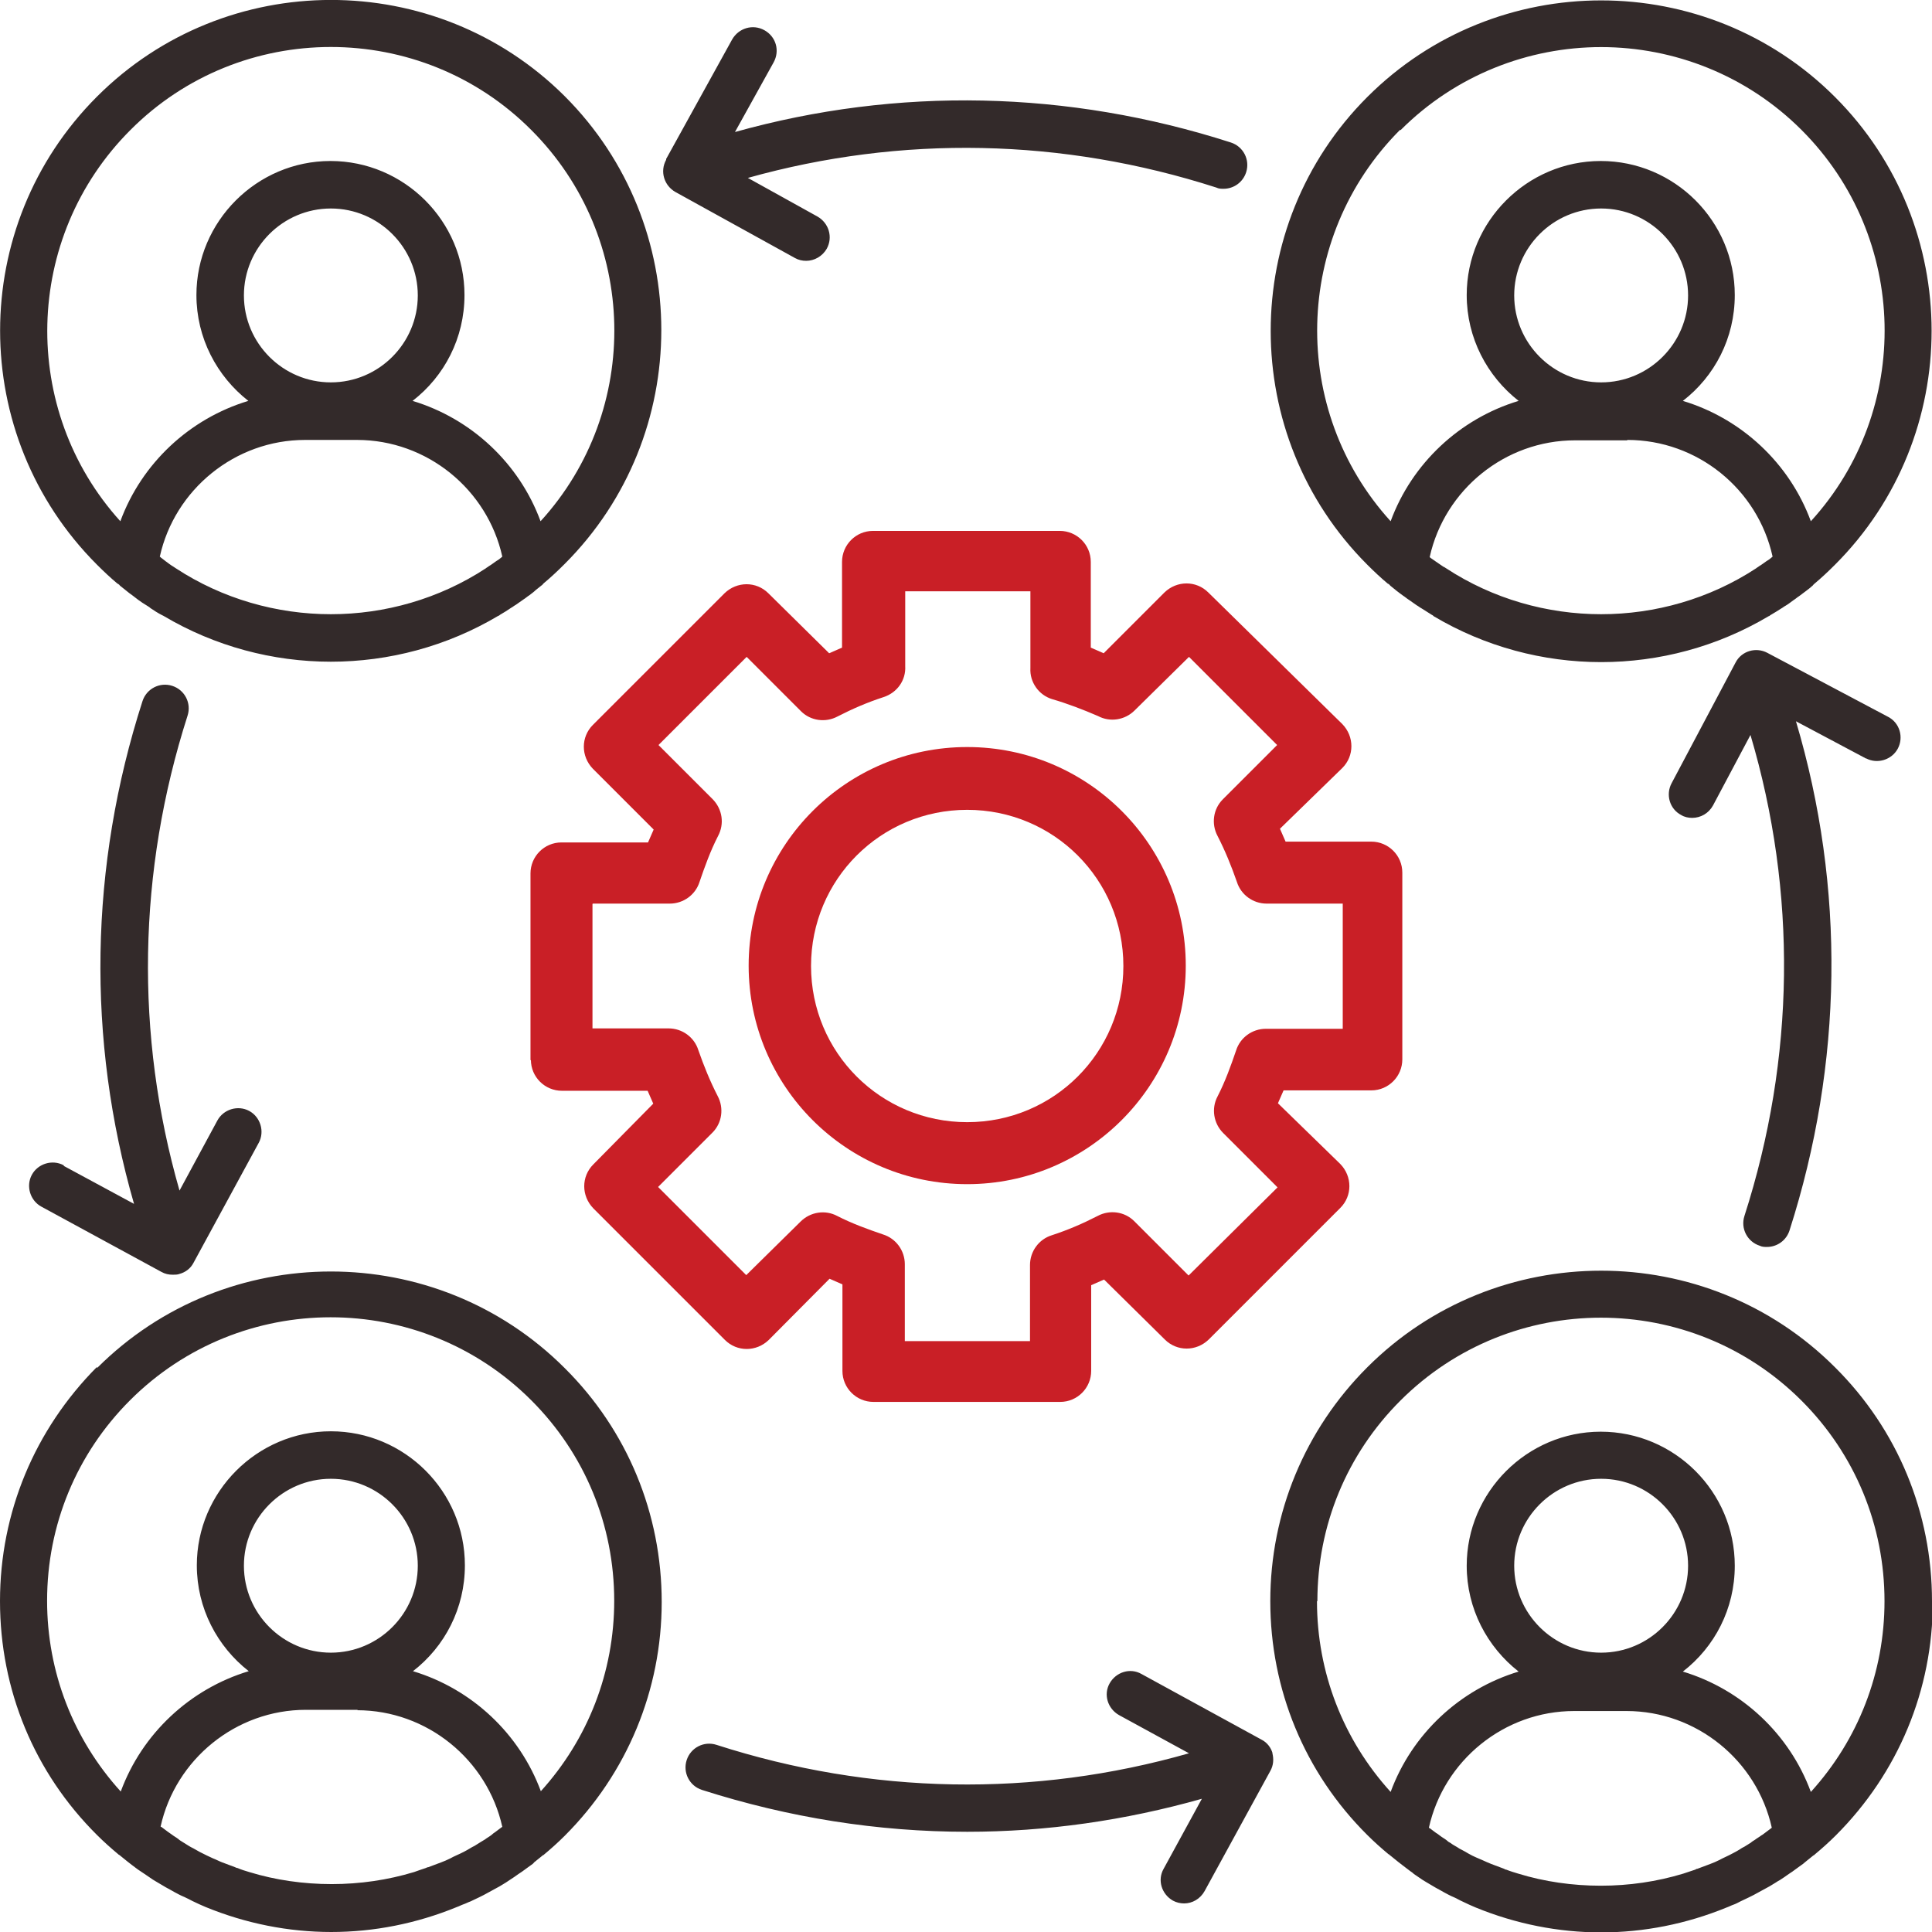
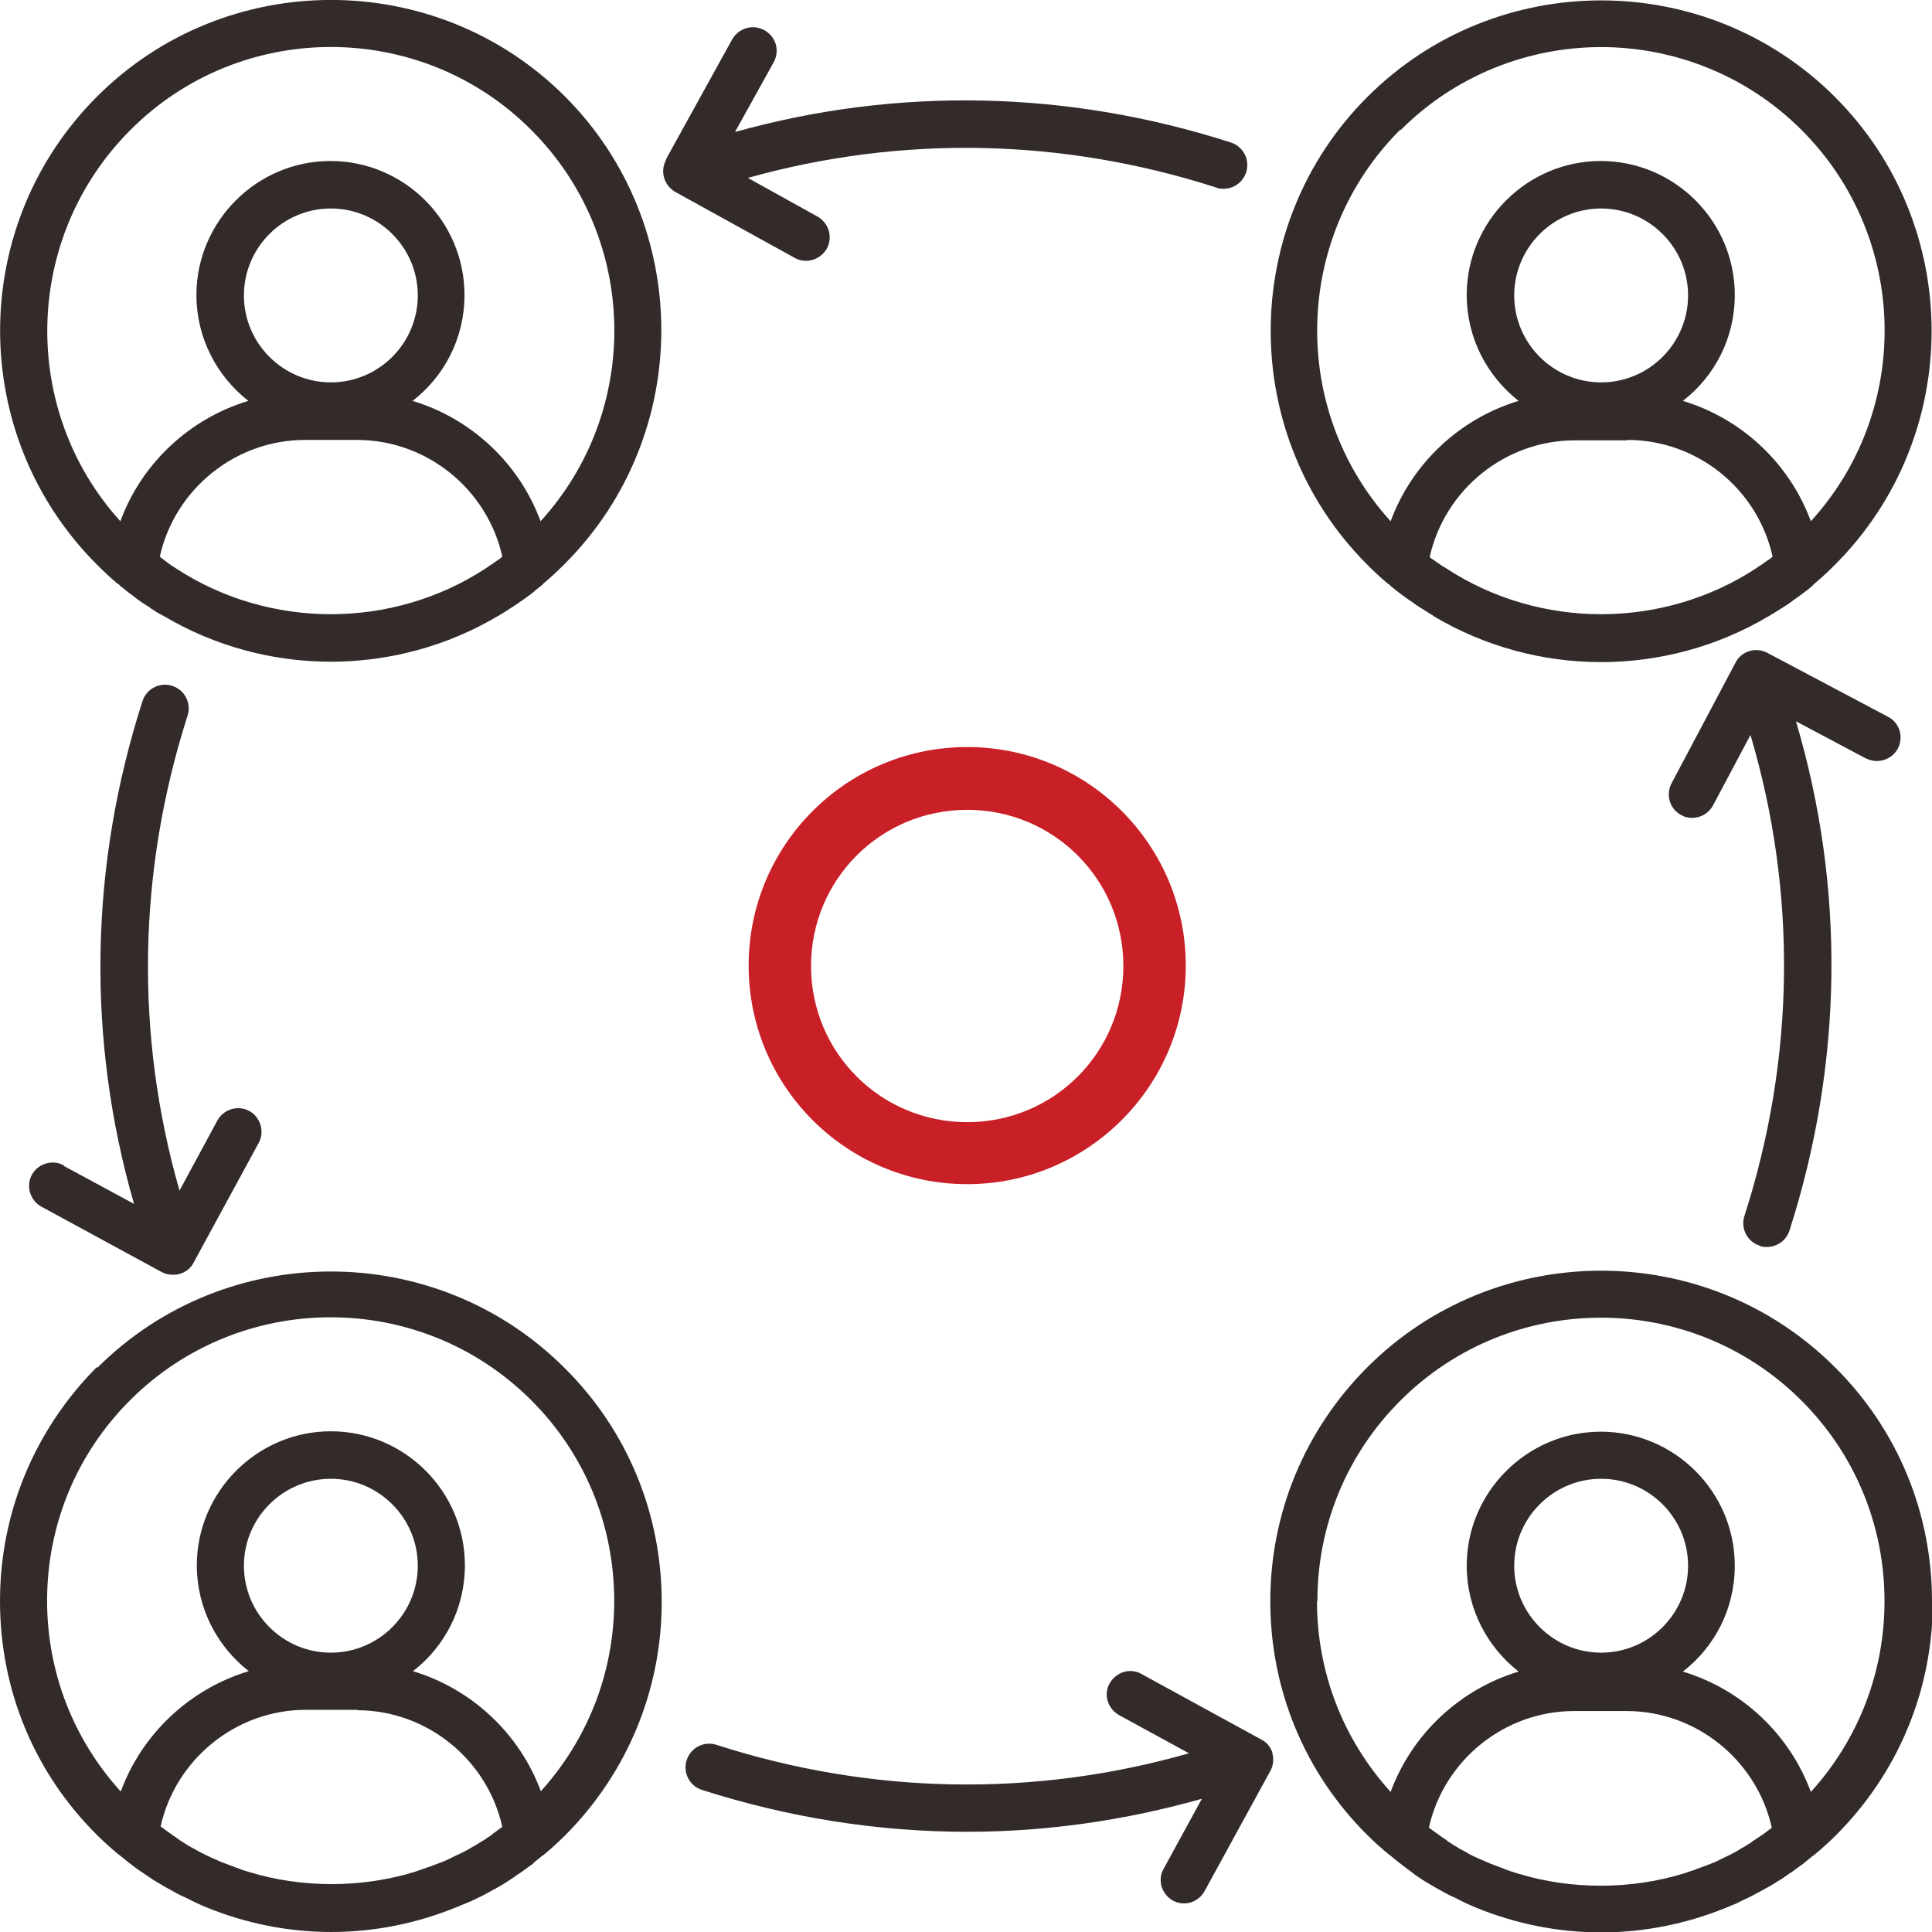
<svg xmlns="http://www.w3.org/2000/svg" id="Layer_1" data-name="Layer 1" viewBox="0 0 48 48">
  <defs>
    <style>
      .cls-1 {
        fill: #c91f26;
      }

      .cls-2 {
        fill: #332a2a;
      }
    </style>
  </defs>
  <g>
-     <path class="cls-1" d="M13.19,26.33c0,.43.35.77.77.77h2.13l.14.32-1.49,1.51c-.3.3-.3.78,0,1.09l3.27,3.27c.3.3.78.3,1.09,0l1.51-1.52.32.14v2.15c0,.43.35.77.77.77h4.64c.43,0,.77-.35.77-.77v-2.13l.32-.14,1.51,1.49c.3.3.78.3,1.09,0l3.27-3.27c.3-.3.3-.78,0-1.09l-1.55-1.51.14-.32h2.18c.43,0,.77-.35.77-.77v-4.64c0-.43-.35-.77-.77-.77h-2.13l-.14-.32,1.55-1.51c.3-.3.3-.78,0-1.09l-3.33-3.27c-.3-.3-.78-.3-1.09,0l-1.51,1.51-.32-.14v-2.13c0-.43-.35-.77-.77-.77h-4.64c-.43,0-.77.35-.77.77v2.13l-.32.14-1.51-1.49c-.3-.3-.78-.3-1.09,0l-3.27,3.27c-.3.3-.3.78,0,1.09l1.51,1.51-.14.32h-2.15c-.43,0-.77.35-.77.77v4.64h.02ZM14.73,22.45h1.91c.34,0,.64-.22.74-.54.13-.38.27-.77.46-1.14.16-.3.11-.66-.13-.91l-1.35-1.35,2.19-2.19,1.35,1.35c.24.24.61.29.91.13.37-.19.74-.35,1.14-.48.34-.11.56-.42.54-.77v-1.86h3.11v1.91c-.02.35.21.67.54.77.38.11.77.26,1.14.42.3.16.67.1.91-.14l1.35-1.33,2.19,2.19-1.35,1.35c-.24.24-.29.61-.13.91.19.37.34.74.48,1.14.1.32.4.54.74.54h1.89v3.11h-1.91c-.34,0-.64.22-.74.54-.13.38-.27.77-.46,1.14-.16.3-.1.67.14.91l1.35,1.35-2.21,2.19-1.35-1.35c-.24-.24-.61-.29-.91-.13-.37.19-.74.35-1.14.48-.32.1-.54.4-.54.74v1.89h-3.11v-1.91c0-.34-.22-.64-.54-.74-.38-.13-.77-.27-1.14-.46-.3-.16-.67-.1-.91.14l-1.35,1.33-2.19-2.19,1.35-1.35c.24-.24.29-.61.13-.91-.19-.37-.34-.74-.48-1.14-.1-.32-.4-.54-.74-.54h-1.89v-3.11.02Z" />
    <path class="cls-1" d="M24.03,29.42c2.99,0,5.43-2.43,5.43-5.43s-2.43-5.43-5.43-5.43-5.43,2.43-5.43,5.43,2.43,5.43,5.43,5.43ZM24.03,20.12c2.15,0,3.88,1.73,3.88,3.88s-1.73,3.88-3.88,3.88-3.88-1.73-3.88-3.88,1.73-3.88,3.88-3.88Z" />
  </g>
-   <path class="cls-2" d="M16.55,3.95l1.64-2.97c.16-.28.51-.39.8-.23s.39.51.23.8l-.96,1.73c4.04-1.13,8.28-1.04,12.32.26.31.1.48.43.38.74-.08.25-.31.41-.56.41-.06,0-.12,0-.18-.03-3.82-1.23-7.82-1.31-11.64-.24l1.73.96c.28.16.39.51.23.8-.11.19-.31.3-.51.3-.1,0-.19-.02-.28-.07l-2.97-1.64c-.28-.16-.39-.51-.23-.8h0ZM1.59,28.97l1.74.94c-1.18-4.09-1.11-8.39.21-12.49.1-.31.43-.48.74-.38.31.1.48.43.38.74-1.24,3.87-1.31,7.93-.2,11.8l.94-1.74c.15-.28.51-.39.79-.24s.39.51.24.79l-1.62,2.98c-.07.14-.2.24-.35.28-.05.02-.11.02-.17.02-.1,0-.19-.02-.28-.07l-2.98-1.62c-.28-.15-.39-.51-.24-.79.15-.28.51-.39.79-.24h0ZM31.61,43.55c.04.15.03.31-.05.45l-1.63,2.98c-.11.2-.31.31-.51.31-.09,0-.19-.02-.28-.07-.28-.16-.39-.51-.23-.79l.95-1.74c-1.91.54-3.87.82-5.83.82-2.22,0-4.43-.35-6.59-1.04-.31-.1-.48-.43-.38-.74s.43-.48.74-.38c3.85,1.24,7.89,1.31,11.74.21l-1.74-.95c-.28-.16-.39-.51-.23-.79s.51-.39.79-.23l2.98,1.63c.14.07.24.2.28.35h0ZM46.37,18.85l-1.75-.93c1.23,4.14,1.17,8.5-.16,12.65-.08.25-.31.41-.56.41-.06,0-.12,0-.18-.03-.31-.1-.48-.43-.38-.74,1.26-3.92,1.31-8.04.15-11.95l-.93,1.75c-.11.2-.31.31-.52.31-.09,0-.19-.02-.27-.07-.29-.15-.39-.51-.24-.79l1.59-3c.15-.29.51-.39.79-.24l3,1.59c.29.15.39.51.24.79s-.51.39-.79.24h0ZM48,39.78c0-2.19-.85-4.26-2.41-5.81-3.2-3.2-8.42-3.2-11.62,0-1.55,1.55-2.41,3.62-2.41,5.81s.85,4.26,2.41,5.81c.17.17.35.33.53.48h.01s.01.02.02.02c.07.06.14.11.21.17.03.02.06.05.09.07.07.05.14.11.21.16.03.02.06.04.09.07.07.05.15.1.22.15.03.02.07.04.1.06.07.04.15.09.22.13.04.02.07.04.11.06.07.04.14.08.22.12.04.02.08.04.13.06.07.03.13.07.2.1.06.03.11.05.17.08.05.02.11.05.16.07,1,.41,2.06.62,3.12.62s2.12-.21,3.12-.62c.06-.02.11-.05.17-.07s.11-.05.17-.08c.07-.03.14-.07.21-.1.04-.02.08-.04.12-.06.07-.04.15-.08.22-.12.04-.02.07-.04.11-.06.08-.04.15-.09.22-.13.03-.02.06-.04.1-.06.08-.05.15-.1.22-.15.03-.02.06-.04.09-.06.07-.05.15-.11.22-.16.03-.02.06-.04.09-.07.07-.06.14-.11.21-.17,0,0,0,0,.02-.01,0,0,0,0,.01-.01.18-.15.36-.31.53-.48,1.55-1.55,2.41-3.61,2.41-5.81h0ZM32.73,39.78c0-1.88.73-3.65,2.06-4.98,2.75-2.75,7.22-2.75,9.97,0,1.33,1.33,2.06,3.1,2.06,4.98,0,1.77-.65,3.44-1.83,4.74-.53-1.44-1.72-2.55-3.18-2.99.79-.61,1.29-1.56,1.29-2.63,0-1.84-1.5-3.33-3.33-3.33s-3.33,1.5-3.33,3.33c0,1.07.51,2.02,1.29,2.63-1.46.44-2.65,1.55-3.18,2.99-1.18-1.3-1.83-2.97-1.83-4.74h0ZM44.02,45.41c-.05.04-.11.08-.16.12-.03.02-.06.05-.1.07-.05.04-.11.07-.16.11-.03.02-.07.04-.1.07-.05.03-.11.07-.16.1-.04.02-.08.04-.12.07-.05.03-.1.06-.16.09-.06.03-.13.07-.2.1-.04.02-.09.04-.14.07-.08.04-.15.07-.23.1-.03.01-.05.02-.08.03-.08.03-.16.06-.24.09-.02,0-.04.01-.05.02-.1.03-.2.07-.3.1h0c-.66.2-1.35.3-2.05.3s-1.4-.1-2.05-.3c-.1-.03-.2-.06-.3-.1-.02,0-.04-.01-.05-.02-.08-.03-.16-.06-.24-.09-.03-.01-.05-.02-.08-.03-.08-.03-.16-.07-.23-.1-.05-.02-.09-.04-.14-.06-.07-.03-.13-.06-.2-.1-.05-.03-.1-.06-.16-.09-.04-.02-.08-.04-.12-.07-.05-.03-.11-.06-.16-.1-.04-.02-.07-.04-.1-.07-.05-.04-.11-.07-.16-.11-.03-.02-.06-.05-.1-.07-.05-.04-.11-.08-.16-.12,0,0-.01,0-.02-.01.37-1.67,1.87-2.9,3.61-2.9h1.3c1.74,0,3.24,1.23,3.61,2.9,0,0-.01,0-.02.01h0ZM39.78,41.06c-1.19,0-2.16-.97-2.16-2.16s.97-2.16,2.16-2.16,2.16.97,2.16,2.16-.97,2.16-2.16,2.16ZM2.93,14.5s.01.01.02.02c.01,0,.02.02.03.03.05.04.1.08.15.12.05.04.11.09.17.13.04.03.09.07.13.1.07.05.14.1.21.14.03.02.07.04.1.07.09.06.18.12.28.17l.04.02c1.28.76,2.72,1.14,4.16,1.14s2.88-.38,4.16-1.14c.02,0,.03-.02.05-.03.09-.05.18-.11.27-.17.04-.02.07-.05.11-.07.07-.05.13-.09.2-.14.05-.03.09-.07.14-.1.05-.04.11-.08.16-.13.05-.04.1-.08.15-.12.01,0,.02-.02.03-.03,0,0,.01-.01.02-.02.18-.15.35-.31.52-.48,3.2-3.2,3.2-8.42,0-11.62C10.83-.8,5.61-.8,2.41,2.4-.8,5.61-.8,10.82,2.41,14.03c.17.17.34.33.52.48h0ZM8.22,9.5c-1.19,0-2.16-.97-2.16-2.16s.97-2.16,2.16-2.16,2.16.97,2.16,2.16-.97,2.16-2.16,2.16ZM8.87,10.93c1.74,0,3.24,1.23,3.61,2.9-.02.01-.03.03-.05.04-.03.03-.07.05-.1.07-.06.04-.12.09-.19.13-.02.02-.05.03-.07.05-1.16.76-2.51,1.14-3.85,1.14s-2.69-.38-3.85-1.14c-.02-.01-.04-.03-.06-.04-.07-.04-.13-.09-.2-.14-.03-.02-.06-.05-.09-.07-.02-.01-.03-.03-.05-.04.37-1.67,1.87-2.9,3.61-2.9h1.3,0ZM3.24,3.23C5.98.48,10.46.48,13.2,3.23c2.67,2.67,2.75,6.96.23,9.72-.53-1.44-1.72-2.55-3.18-2.99.79-.61,1.29-1.56,1.29-2.63,0-1.84-1.5-3.33-3.33-3.33s-3.33,1.5-3.33,3.33c0,1.07.51,2.02,1.29,2.63-1.46.44-2.65,1.55-3.18,2.99C.49,10.19.57,5.9,3.24,3.23h0ZM34.49,14.5s.01.01.02.02c.01,0,.02.02.03.03.05.04.1.08.16.13s.11.08.16.12c.05.03.09.07.14.1.07.05.13.09.2.14.04.02.07.05.11.07.09.06.18.11.27.17.01,0,.03.02.04.03,1.28.76,2.72,1.14,4.16,1.14s2.88-.38,4.16-1.14c.02,0,.03-.02.05-.03.09-.05.18-.11.26-.16.04-.02.07-.05.11-.07.07-.04.13-.09.2-.14.05-.03.09-.07.14-.1.05-.04.11-.08.16-.12.05-.04.11-.08.16-.13.01,0,.02-.02.03-.03,0,0,.01-.01.02-.02.18-.15.35-.31.52-.48,3.2-3.2,3.2-8.42,0-11.62-3.2-3.2-8.42-3.2-11.62,0-3.2,3.2-3.2,8.42,0,11.62.17.17.34.33.52.48h0ZM39.78,9.5c-1.19,0-2.16-.97-2.16-2.16s.97-2.16,2.16-2.16,2.16.97,2.16,2.16-.97,2.16-2.16,2.16ZM40.43,10.93c1.74,0,3.24,1.22,3.61,2.9-.02.01-.03.03-.05.04-.03.03-.07.05-.1.07-.06.04-.12.09-.19.13-.02.02-.05.03-.07.05-1.16.76-2.51,1.14-3.85,1.14s-2.69-.38-3.85-1.14c-.02-.01-.04-.03-.07-.04-.06-.04-.13-.09-.19-.13-.03-.02-.07-.05-.1-.07-.02-.01-.03-.02-.05-.04.37-1.67,1.87-2.9,3.61-2.9h1.3ZM34.8,3.23c1.37-1.37,3.18-2.06,4.98-2.06s3.61.69,4.98,2.06c2.67,2.67,2.75,6.96.23,9.72-.53-1.44-1.72-2.55-3.18-2.99.79-.61,1.29-1.56,1.29-2.63,0-1.84-1.5-3.33-3.33-3.33s-3.33,1.5-3.33,3.33c0,1.07.51,2.02,1.29,2.63-1.46.44-2.65,1.55-3.18,2.99-2.51-2.76-2.43-7.05.23-9.72h0ZM2.41,33.96C.86,35.52,0,37.58,0,39.78s.85,4.26,2.41,5.81c.17.17.35.33.53.48,0,0,0,0,.01.01,0,0,.01,0,.02.01.07.06.14.11.21.17.03.02.06.05.09.07.07.05.14.11.22.16.03.02.06.04.09.06.07.05.15.1.22.15.03.02.07.04.1.06.07.04.15.09.22.13.04.02.07.04.11.06.07.04.14.08.22.12.04.02.08.04.13.06.07.03.14.07.2.1.06.03.11.05.17.08.05.02.11.05.16.07,1,.41,2.06.62,3.12.62s2.12-.21,3.12-.62c.06-.02.11-.05.17-.07s.11-.05.17-.07c.07-.03.14-.07.21-.1.04-.02.08-.04.12-.06.07-.04.15-.08.22-.12.04-.02.07-.04.11-.06.08-.04.15-.09.22-.13.03-.02.06-.04.09-.06.08-.05.15-.1.22-.15.03-.02.06-.04.09-.06.07-.05.15-.11.22-.16.03-.02.06-.04.08-.07.07-.06.14-.11.21-.17,0,0,0,0,.01-.01,0,0,0,0,.01,0,.18-.15.36-.31.53-.48,1.55-1.55,2.41-3.62,2.41-5.81s-.85-4.26-2.41-5.81c-3.2-3.2-8.42-3.2-11.62,0h0ZM8.22,41.06c-1.19,0-2.16-.97-2.16-2.16s.97-2.16,2.16-2.16,2.16.97,2.16,2.16-.97,2.16-2.16,2.16ZM8.87,42.49c1.74,0,3.24,1.23,3.61,2.9,0,0-.01,0-.02.01-.05.04-.11.08-.16.12-.03.02-.06.04-.09.07-.05.04-.11.07-.16.11-.03.02-.07.04-.1.06-.05.03-.11.07-.16.1-.04.02-.08.04-.11.06-.05.03-.1.06-.16.09-.06.03-.12.06-.19.09-.05.02-.1.05-.14.07-.08.04-.15.07-.23.1-.03.01-.05.02-.08.03-.08.03-.16.06-.24.09-.02,0-.04.01-.06.02-.1.03-.2.07-.29.1,0,0,0,0,0,0-.66.2-1.35.3-2.05.3s-1.4-.1-2.05-.3c0,0,0,0,0,0-.1-.03-.2-.06-.29-.1-.02,0-.04-.01-.06-.02-.08-.03-.16-.06-.24-.09-.03-.01-.05-.02-.08-.03-.08-.03-.15-.07-.23-.1-.05-.02-.1-.05-.15-.07-.06-.03-.12-.06-.18-.09-.05-.03-.11-.06-.16-.09-.04-.02-.08-.04-.11-.06-.05-.03-.11-.07-.16-.1-.03-.02-.07-.04-.1-.07-.05-.04-.11-.07-.16-.11-.03-.02-.06-.04-.1-.07-.05-.04-.11-.08-.16-.12,0,0-.01,0-.02-.01.37-1.67,1.87-2.9,3.61-2.9h1.3,0ZM13.44,44.51c-.53-1.44-1.72-2.55-3.18-2.99.79-.61,1.29-1.56,1.29-2.63,0-1.84-1.5-3.33-3.33-3.33s-3.33,1.5-3.33,3.33c0,1.07.51,2.02,1.29,2.63-1.46.44-2.65,1.55-3.18,2.99-1.18-1.3-1.83-2.97-1.83-4.74,0-1.88.73-3.65,2.06-4.98,2.75-2.75,7.22-2.75,9.97,0,1.33,1.33,2.06,3.1,2.06,4.98,0,1.77-.65,3.44-1.83,4.74h0Z" />
+   <path class="cls-2" d="M16.55,3.95l1.64-2.97c.16-.28.51-.39.8-.23s.39.51.23.8l-.96,1.73c4.04-1.13,8.28-1.04,12.32.26.31.1.48.43.38.74-.08.25-.31.41-.56.41-.06,0-.12,0-.18-.03-3.82-1.23-7.82-1.31-11.64-.24l1.73.96c.28.16.39.51.23.8-.11.19-.31.3-.51.3-.1,0-.19-.02-.28-.07l-2.97-1.64c-.28-.16-.39-.51-.23-.8h0ZM1.59,28.97l1.74.94c-1.18-4.09-1.11-8.39.21-12.49.1-.31.43-.48.74-.38.31.1.48.43.38.74-1.24,3.87-1.31,7.93-.2,11.8l.94-1.74c.15-.28.51-.39.79-.24s.39.51.24.79l-1.62,2.98c-.07.14-.2.24-.35.28-.05.02-.11.02-.17.02-.1,0-.19-.02-.28-.07l-2.98-1.62c-.28-.15-.39-.51-.24-.79.15-.28.51-.39.79-.24h0ZM31.61,43.55c.04.15.03.31-.05.45l-1.63,2.98c-.11.2-.31.31-.51.31-.09,0-.19-.02-.28-.07-.28-.16-.39-.51-.23-.79l.95-1.74c-1.91.54-3.87.82-5.83.82-2.22,0-4.43-.35-6.59-1.04-.31-.1-.48-.43-.38-.74s.43-.48.74-.38c3.85,1.24,7.89,1.31,11.74.21l-1.74-.95c-.28-.16-.39-.51-.23-.79s.51-.39.79-.23l2.98,1.63c.14.07.24.2.28.35h0ZM46.37,18.85l-1.75-.93c1.23,4.14,1.17,8.5-.16,12.65-.08.25-.31.41-.56.41-.06,0-.12,0-.18-.03-.31-.1-.48-.43-.38-.74,1.26-3.92,1.31-8.04.15-11.95l-.93,1.75c-.11.2-.31.31-.52.31-.09,0-.19-.02-.27-.07-.29-.15-.39-.51-.24-.79l1.59-3c.15-.29.51-.39.79-.24l3,1.59c.29.15.39.51.24.79s-.51.39-.79.24ZM48,39.78c0-2.19-.85-4.26-2.41-5.81-3.2-3.2-8.42-3.2-11.62,0-1.55,1.55-2.41,3.62-2.41,5.81s.85,4.26,2.41,5.81c.17.17.35.33.53.48h.01s.01.02.02.02c.07.06.14.11.21.17.03.02.06.05.09.07.07.05.14.11.21.16.03.02.06.04.09.07.07.05.15.1.22.15.03.02.07.04.1.06.07.04.15.09.22.13.04.02.07.04.11.06.07.04.14.08.22.12.04.02.08.04.13.06.07.03.13.07.2.1.06.03.11.05.17.08.05.02.11.05.16.07,1,.41,2.06.62,3.12.62s2.12-.21,3.12-.62c.06-.02.11-.05.17-.07s.11-.05.17-.08c.07-.03.14-.07.21-.1.04-.02.08-.04.12-.06.07-.04.15-.08.22-.12.04-.02.07-.04.11-.06.08-.04.15-.09.22-.13.03-.02.06-.04.1-.06.08-.05.15-.1.22-.15.03-.02.06-.04.09-.06.07-.05.15-.11.22-.16.03-.02.06-.04.09-.07.07-.06.14-.11.21-.17,0,0,0,0,.02-.01,0,0,0,0,.01-.01.18-.15.36-.31.53-.48,1.55-1.55,2.41-3.61,2.41-5.81h0ZM32.73,39.78c0-1.88.73-3.65,2.06-4.98,2.75-2.75,7.22-2.75,9.97,0,1.33,1.33,2.06,3.1,2.06,4.98,0,1.77-.65,3.44-1.83,4.74-.53-1.44-1.72-2.55-3.18-2.99.79-.61,1.29-1.56,1.29-2.63,0-1.84-1.5-3.33-3.33-3.33s-3.33,1.5-3.33,3.33c0,1.07.51,2.02,1.29,2.63-1.46.44-2.65,1.55-3.18,2.99-1.18-1.3-1.83-2.97-1.83-4.74h0ZM44.02,45.41c-.05.04-.11.08-.16.12-.03.02-.06.05-.1.07-.05.04-.11.07-.16.11-.03.02-.07.04-.1.07-.05.03-.11.07-.16.1-.04.02-.08.04-.12.07-.05.03-.1.06-.16.09-.06.03-.13.07-.2.1-.04.02-.09.04-.14.07-.08.04-.15.07-.23.1-.03.01-.05.02-.08.03-.08.03-.16.06-.24.09-.02,0-.04.01-.05.02-.1.03-.2.07-.3.1h0c-.66.2-1.35.3-2.05.3s-1.4-.1-2.05-.3c-.1-.03-.2-.06-.3-.1-.02,0-.04-.01-.05-.02-.08-.03-.16-.06-.24-.09-.03-.01-.05-.02-.08-.03-.08-.03-.16-.07-.23-.1-.05-.02-.09-.04-.14-.06-.07-.03-.13-.06-.2-.1-.05-.03-.1-.06-.16-.09-.04-.02-.08-.04-.12-.07-.05-.03-.11-.06-.16-.1-.04-.02-.07-.04-.1-.07-.05-.04-.11-.07-.16-.11-.03-.02-.06-.05-.1-.07-.05-.04-.11-.08-.16-.12,0,0-.01,0-.02-.01.37-1.67,1.87-2.9,3.61-2.9h1.3c1.74,0,3.24,1.23,3.61,2.9,0,0-.01,0-.02.01h0ZM39.78,41.06c-1.19,0-2.16-.97-2.16-2.16s.97-2.16,2.16-2.16,2.16.97,2.16,2.16-.97,2.16-2.16,2.16ZM2.93,14.5s.01.01.02.02c.01,0,.02.02.03.03.05.04.1.08.15.12.05.04.11.09.17.13.04.03.09.07.13.1.07.05.14.1.21.14.03.02.07.04.1.07.09.06.18.12.28.17l.04.02c1.28.76,2.72,1.14,4.16,1.14s2.88-.38,4.16-1.14c.02,0,.03-.02.05-.03.09-.05.18-.11.27-.17.04-.02.07-.05.11-.07.07-.05.13-.09.2-.14.05-.03.09-.07.14-.1.05-.04.11-.08.16-.13.05-.04.1-.08.15-.12.01,0,.02-.02.03-.03,0,0,.01-.01.02-.02.18-.15.35-.31.52-.48,3.2-3.2,3.2-8.42,0-11.62C10.83-.8,5.61-.8,2.41,2.4-.8,5.61-.8,10.82,2.41,14.03c.17.17.34.33.52.48h0ZM8.22,9.5c-1.19,0-2.16-.97-2.16-2.16s.97-2.16,2.16-2.16,2.16.97,2.16,2.16-.97,2.16-2.16,2.16ZM8.87,10.93c1.74,0,3.24,1.23,3.61,2.9-.02.01-.03.03-.05.04-.03.03-.07.05-.1.07-.06.04-.12.09-.19.13-.02.02-.05.03-.07.05-1.16.76-2.51,1.14-3.85,1.14s-2.69-.38-3.85-1.14c-.02-.01-.04-.03-.06-.04-.07-.04-.13-.09-.2-.14-.03-.02-.06-.05-.09-.07-.02-.01-.03-.03-.05-.04.37-1.67,1.87-2.9,3.61-2.9h1.3,0ZM3.24,3.23C5.98.48,10.46.48,13.2,3.23c2.67,2.67,2.75,6.96.23,9.72-.53-1.44-1.72-2.55-3.18-2.99.79-.61,1.29-1.56,1.29-2.63,0-1.84-1.5-3.33-3.33-3.33s-3.33,1.5-3.33,3.33c0,1.07.51,2.02,1.29,2.63-1.46.44-2.65,1.55-3.18,2.99C.49,10.19.57,5.9,3.24,3.23h0ZM34.49,14.5s.01.01.02.02c.01,0,.02.02.03.03.05.04.1.08.16.13s.11.08.16.12c.05.03.09.07.14.1.07.05.13.09.2.14.04.02.07.05.11.07.09.06.18.11.27.17.01,0,.03.02.04.03,1.28.76,2.72,1.14,4.16,1.14s2.88-.38,4.16-1.14c.02,0,.03-.02.05-.03.09-.05.18-.11.26-.16.04-.02.07-.05.11-.07.07-.04.13-.09.2-.14.05-.03.09-.07.14-.1.05-.04.11-.08.16-.12.05-.04.11-.08.16-.13.01,0,.02-.02.03-.03,0,0,.01-.01.02-.02.18-.15.35-.31.52-.48,3.2-3.2,3.2-8.42,0-11.62-3.2-3.2-8.42-3.2-11.62,0-3.2,3.2-3.2,8.42,0,11.62.17.17.34.33.52.48h0ZM39.78,9.5c-1.19,0-2.16-.97-2.16-2.16s.97-2.16,2.16-2.16,2.16.97,2.16,2.16-.97,2.16-2.16,2.16ZM40.43,10.93c1.74,0,3.24,1.22,3.61,2.9-.02.01-.03.03-.05.04-.03.03-.07.05-.1.07-.06.04-.12.09-.19.13-.02.02-.05.03-.07.05-1.16.76-2.51,1.14-3.85,1.14s-2.69-.38-3.85-1.14c-.02-.01-.04-.03-.07-.04-.06-.04-.13-.09-.19-.13-.03-.02-.07-.05-.1-.07-.02-.01-.03-.02-.05-.04.37-1.67,1.87-2.9,3.61-2.9h1.3ZM34.8,3.23c1.37-1.37,3.18-2.06,4.98-2.06s3.61.69,4.98,2.06c2.67,2.67,2.75,6.96.23,9.72-.53-1.44-1.72-2.55-3.18-2.99.79-.61,1.29-1.56,1.29-2.63,0-1.84-1.5-3.33-3.33-3.33s-3.33,1.5-3.33,3.33c0,1.07.51,2.02,1.29,2.63-1.46.44-2.65,1.55-3.18,2.99-2.51-2.76-2.43-7.05.23-9.72h0ZM2.41,33.96C.86,35.52,0,37.58,0,39.78s.85,4.26,2.41,5.81c.17.17.35.33.53.48,0,0,0,0,.01.01,0,0,.01,0,.02.01.07.06.14.11.21.17.03.02.06.05.09.07.07.05.14.11.22.16.03.02.06.04.09.06.07.05.15.1.22.15.03.02.07.04.1.06.07.04.15.09.22.13.04.02.07.04.11.06.07.04.14.08.22.12.04.02.08.04.13.06.07.03.14.07.2.1.06.03.11.05.17.08.05.02.11.05.16.07,1,.41,2.06.62,3.12.62s2.12-.21,3.12-.62c.06-.02.11-.05.17-.07s.11-.05.17-.07c.07-.03.14-.07.21-.1.04-.02.08-.04.12-.06.07-.04.15-.08.22-.12.04-.02.07-.04.11-.06.08-.04.15-.09.22-.13.03-.02.06-.04.09-.06.08-.05.15-.1.22-.15.03-.02.06-.04.09-.06.07-.05.15-.11.22-.16.03-.02.06-.04.08-.07.07-.06.14-.11.21-.17,0,0,0,0,.01-.01,0,0,0,0,.01,0,.18-.15.36-.31.53-.48,1.55-1.55,2.41-3.62,2.41-5.81s-.85-4.26-2.41-5.81c-3.2-3.2-8.42-3.2-11.62,0h0ZM8.22,41.06c-1.19,0-2.16-.97-2.16-2.16s.97-2.16,2.16-2.16,2.16.97,2.16,2.16-.97,2.16-2.16,2.16ZM8.87,42.49c1.74,0,3.24,1.23,3.61,2.9,0,0-.01,0-.02.01-.05.04-.11.08-.16.12-.03.02-.06.04-.09.07-.05.04-.11.07-.16.11-.03.02-.07.04-.1.06-.05.03-.11.07-.16.1-.04.02-.08.04-.11.06-.05.03-.1.06-.16.09-.06.03-.12.06-.19.09-.05.02-.1.05-.14.07-.08.04-.15.07-.23.1-.03.01-.05.02-.08.03-.08.03-.16.06-.24.09-.02,0-.04.01-.06.02-.1.03-.2.07-.29.1,0,0,0,0,0,0-.66.2-1.35.3-2.05.3s-1.4-.1-2.05-.3c0,0,0,0,0,0-.1-.03-.2-.06-.29-.1-.02,0-.04-.01-.06-.02-.08-.03-.16-.06-.24-.09-.03-.01-.05-.02-.08-.03-.08-.03-.15-.07-.23-.1-.05-.02-.1-.05-.15-.07-.06-.03-.12-.06-.18-.09-.05-.03-.11-.06-.16-.09-.04-.02-.08-.04-.11-.06-.05-.03-.11-.07-.16-.1-.03-.02-.07-.04-.1-.07-.05-.04-.11-.07-.16-.11-.03-.02-.06-.04-.1-.07-.05-.04-.11-.08-.16-.12,0,0-.01,0-.02-.01.37-1.67,1.87-2.9,3.61-2.9h1.3,0ZM13.44,44.51c-.53-1.44-1.72-2.55-3.18-2.99.79-.61,1.29-1.56,1.29-2.63,0-1.84-1.5-3.33-3.33-3.33s-3.33,1.5-3.33,3.33c0,1.07.51,2.02,1.29,2.63-1.46.44-2.65,1.55-3.18,2.99-1.18-1.3-1.83-2.97-1.83-4.74,0-1.88.73-3.65,2.06-4.98,2.75-2.75,7.22-2.75,9.97,0,1.33,1.33,2.06,3.1,2.06,4.98,0,1.77-.65,3.44-1.83,4.74h0Z" />
</svg>